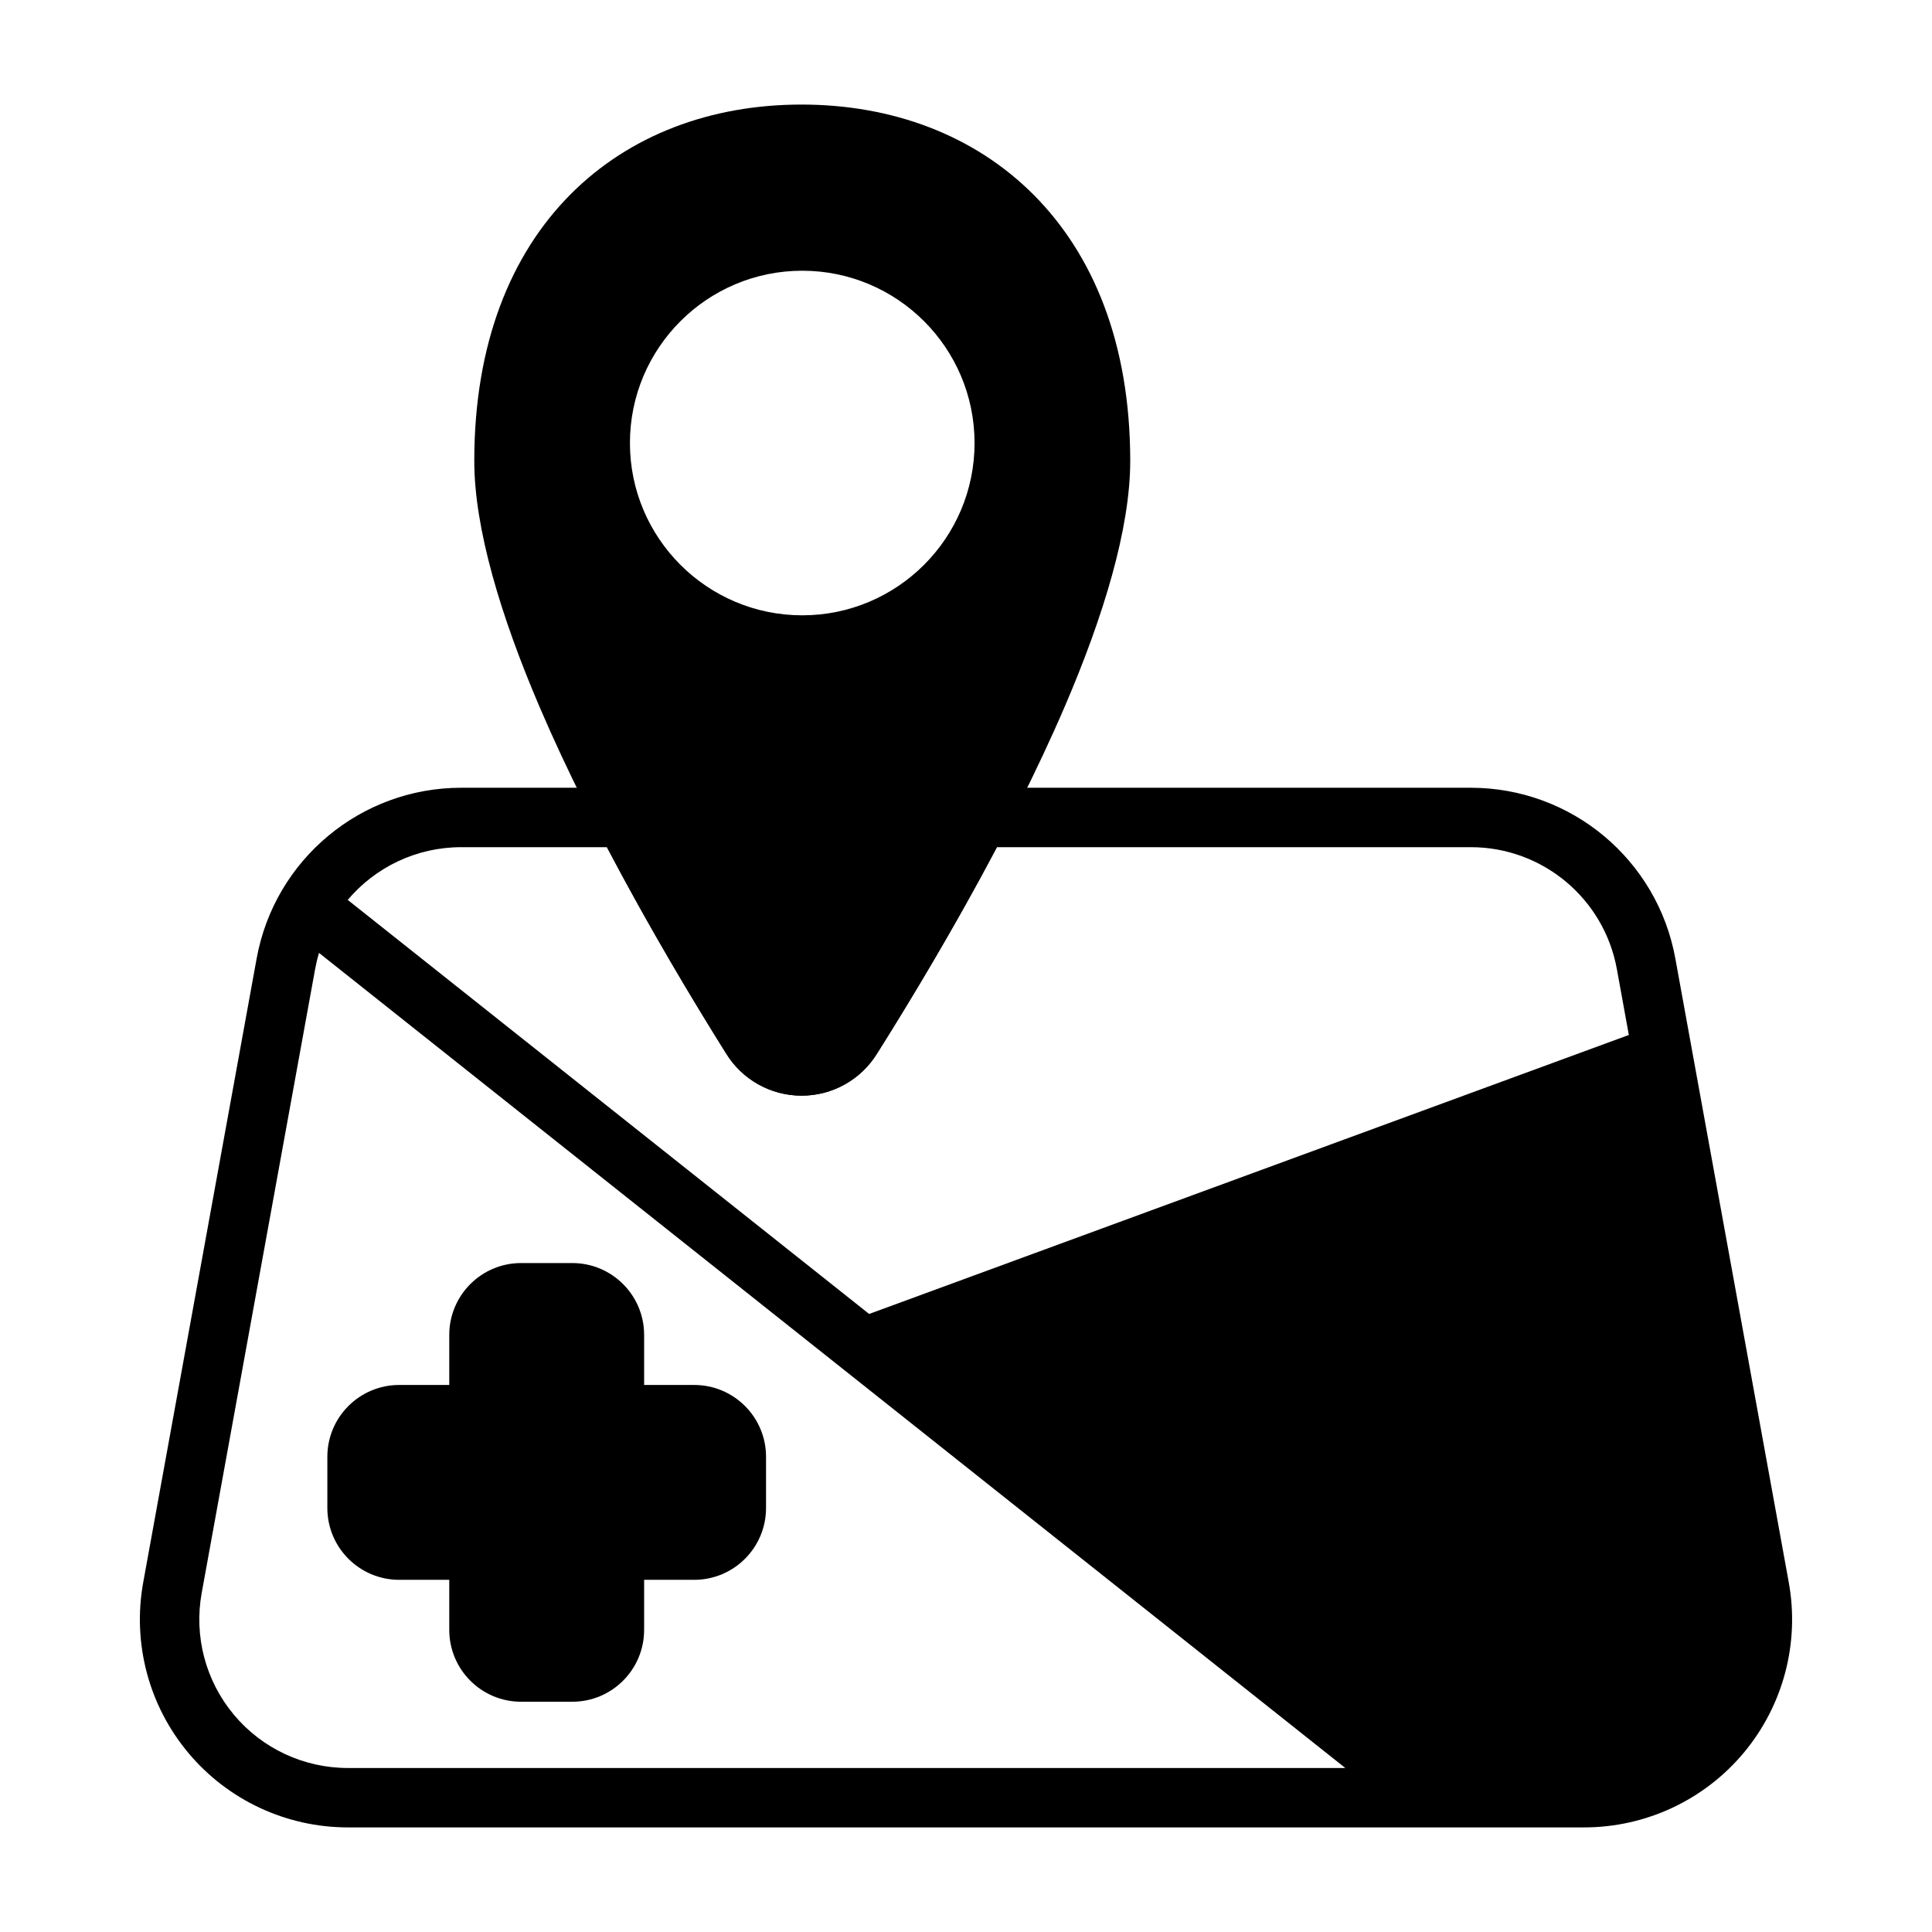
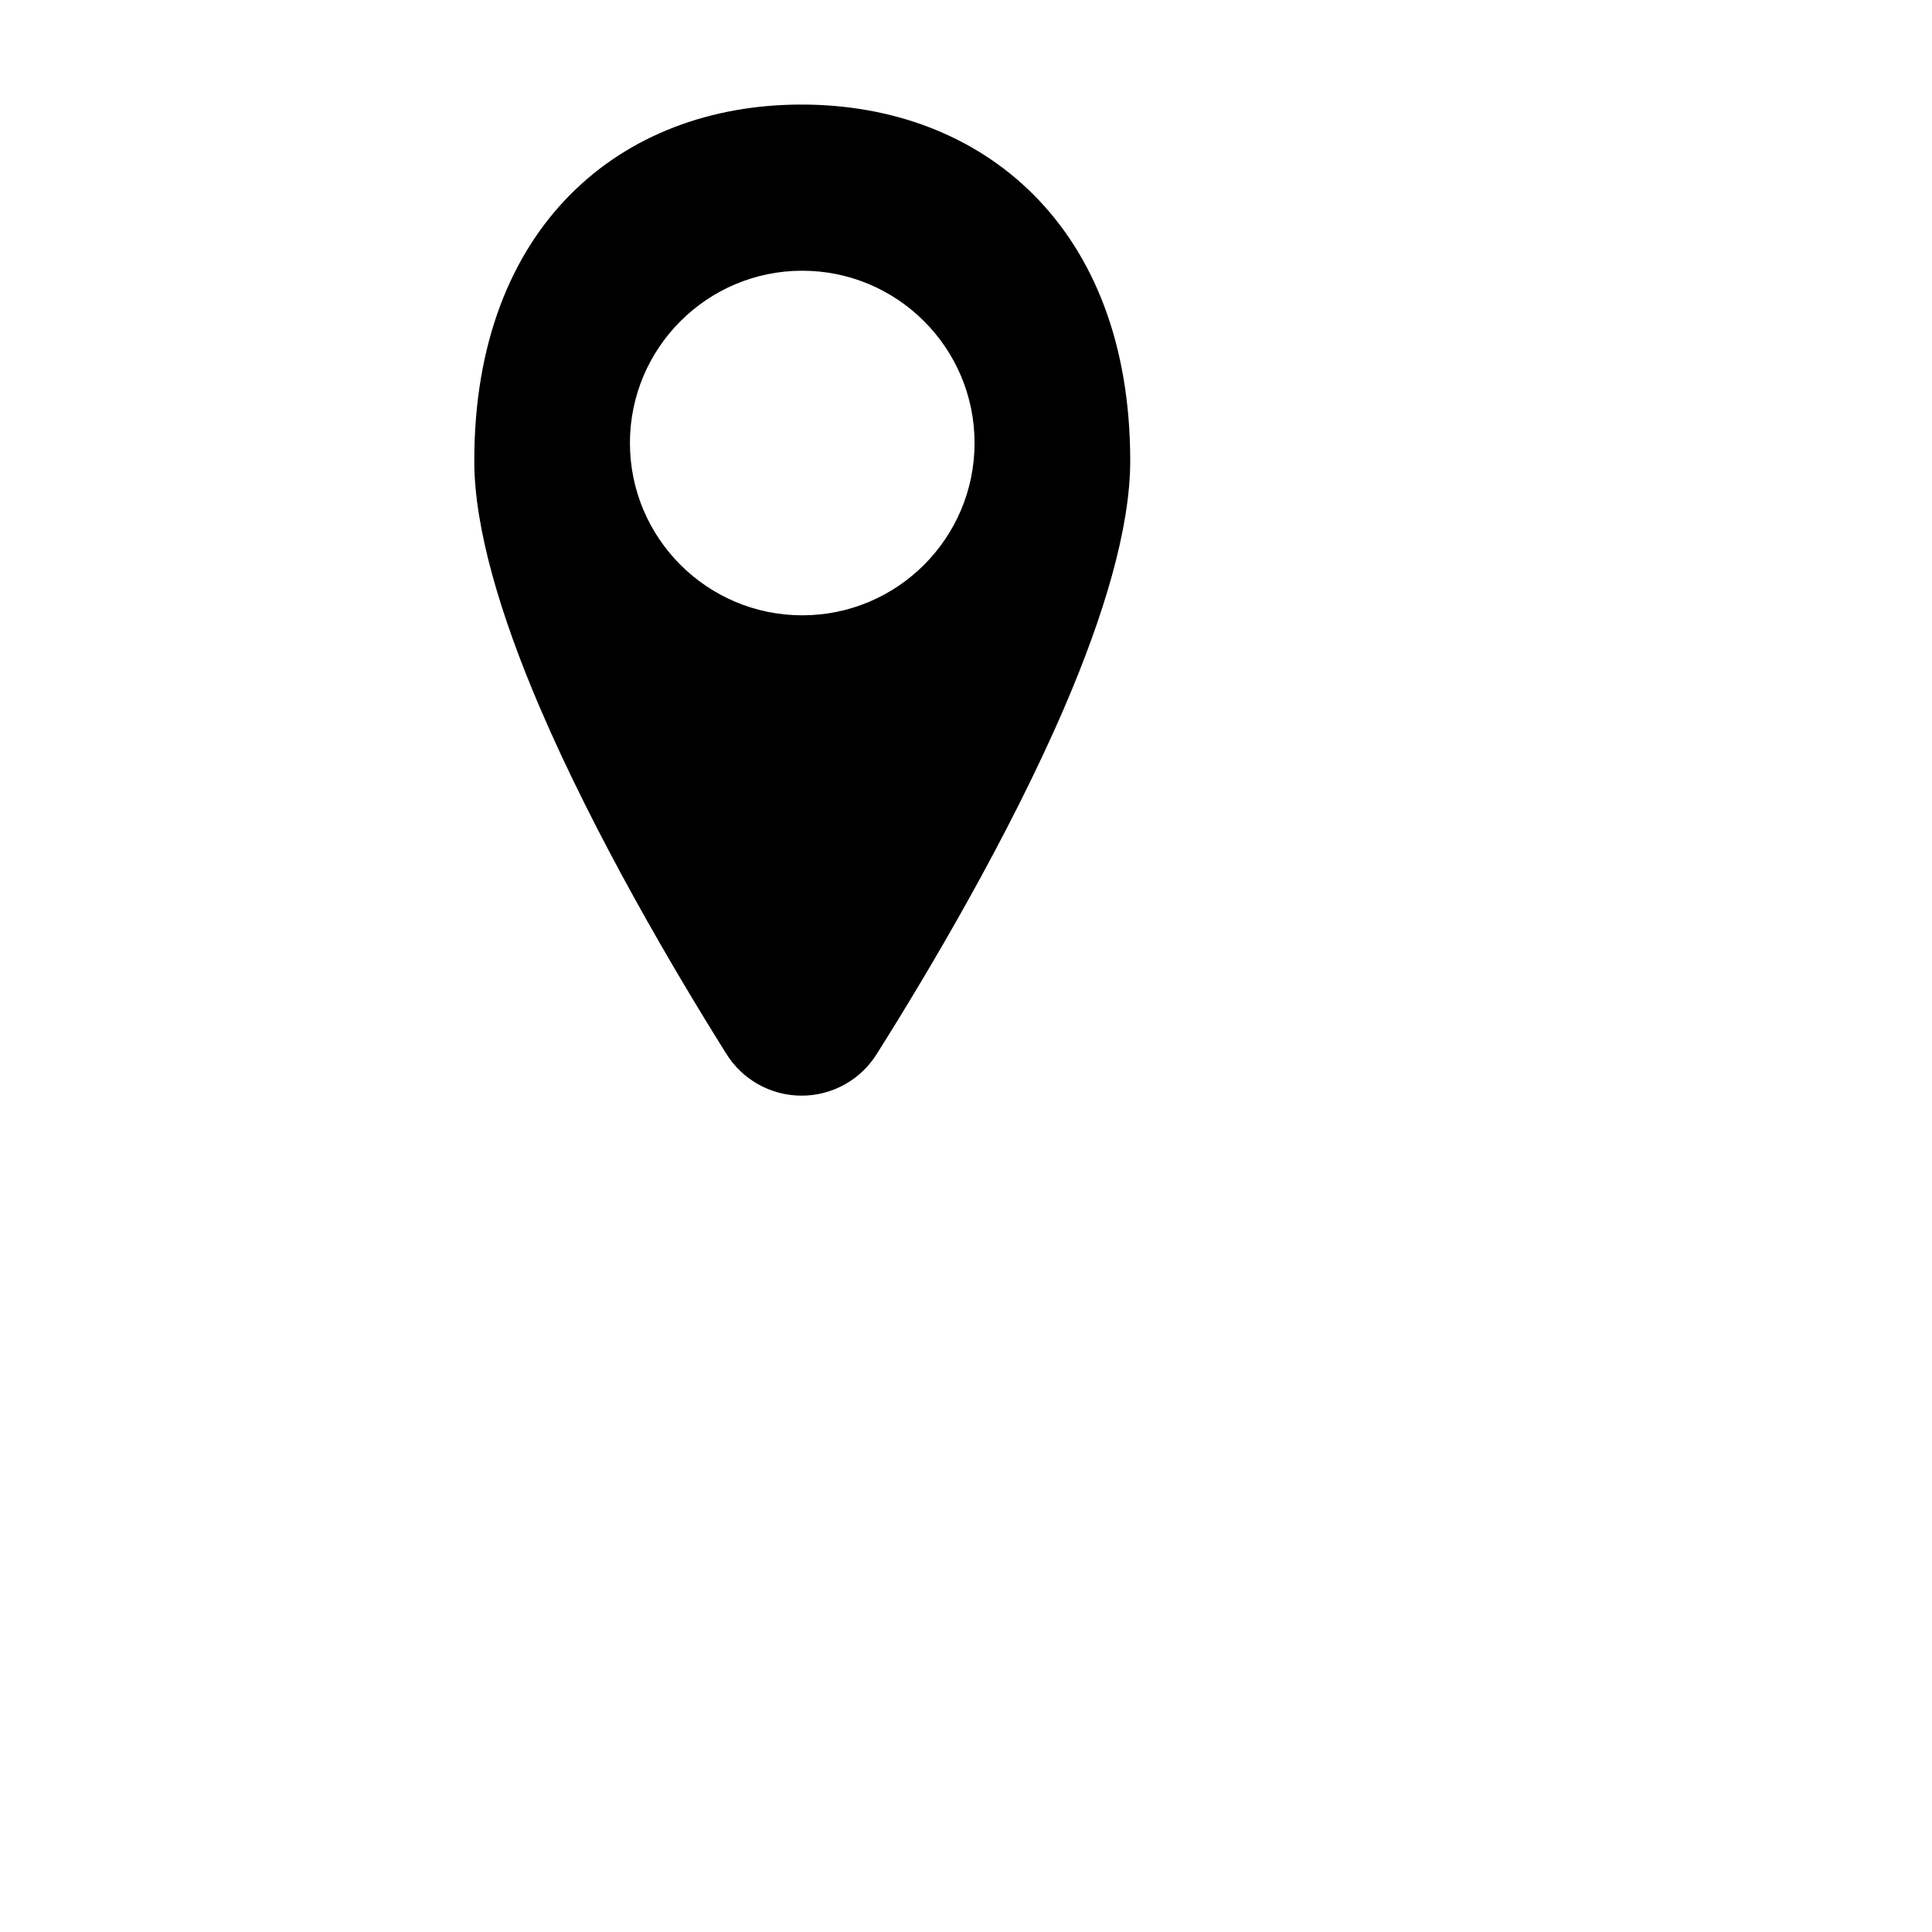
<svg xmlns="http://www.w3.org/2000/svg" fill="#000000" width="800px" height="800px" version="1.1" viewBox="144 144 512 512">
  <g fill-rule="evenodd">
-     <path d="m314.7 511.03v-13.266c0-10.516-8.527-19.043-19.043-19.043h-13.562c-10.508 0-19.035 8.527-19.035 19.043v13.266h-13.266c-10.516 0-19.043 8.527-19.043 19.035v13.562c0 10.516 8.527 19.043 19.043 19.043h13.266v13.266c0 10.516 8.527 19.043 19.035 19.043h13.562c10.516 0 19.043-8.527 19.043-19.043v-13.266h13.266c10.516 0 19.043-8.527 19.043-19.043v-13.562c0-10.508-8.527-19.035-19.043-19.035z" />
-     <path d="m316.62 357.02c-1.355-2.613-4.055-4.258-7-4.258h-43.391c-26.633 0-49.445 19.043-54.215 45.25-7.965 43.824-21.004 115.52-30.055 165.31-2.922 16.074 1.441 32.621 11.91 45.16 10.469 12.547 25.969 19.797 42.305 19.797h327.65c16.336 0 31.836-7.25 42.305-19.797 10.469-12.539 14.832-29.086 11.91-45.16-9.055-49.797-22.09-121.49-30.055-165.31-4.769-26.207-27.582-45.25-54.215-45.25h-130.34c-2.945 0-5.637 1.637-6.992 4.242-11.652 22.457-24.191 43.281-33.324 57.773-0.023 0.039-0.039 0.078-0.062 0.109-1.41 2.312-3.922 3.731-6.629 3.723-2.707 0-5.219-1.418-6.621-3.731-0.016-0.039-0.039-0.078-0.062-0.109-9.086-14.5-21.555-35.312-33.125-57.75zm-88.078 39.508 271.98 216.01h-264.35c-11.668 0-22.742-5.18-30.211-14.137-7.477-8.965-10.598-20.781-8.508-32.258l30.055-165.31c0.27-1.465 0.613-2.898 1.031-4.297zm347.12 21.75-201.33 73.934-138.18-109.73c7.281-8.621 18.145-13.973 30.078-13.973h38.613c11.148 21.215 22.852 40.73 31.535 54.586 4.258 6.992 11.848 11.258 20.035 11.266 8.188 0.016 15.785-4.242 20.059-11.227 8.73-13.855 20.508-33.387 31.723-54.625h125.57c19.02 0 35.32 13.602 38.723 32.324l3.172 17.453z" />
    <path d="m356.4 171.71c-24.027 0-45.672 8.086-61.379 23.969-15.492 15.68-25.332 39.109-25.332 70.484 0 17.91 7.047 41.164 17.215 64.977 14.719 34.426 35.816 70.164 49.469 91.953 4.258 6.992 11.848 11.258 20.035 11.266 8.188 0.016 15.785-4.242 20.059-11.227 13.715-21.773 34.938-57.52 49.734-91.961 10.234-23.82 17.32-47.09 17.32-65.008 0-31.395-9.949-54.82-25.559-70.5-15.801-15.879-37.551-23.953-61.559-23.953zm0.203 44.035c-25.199 0-45.664 20.461-45.664 45.656 0 25.207 20.469 45.664 45.664 45.664 25.199 0 45.664-20.461 45.664-45.664 0-25.199-20.469-45.656-45.664-45.656z" />
  </g>
</svg>